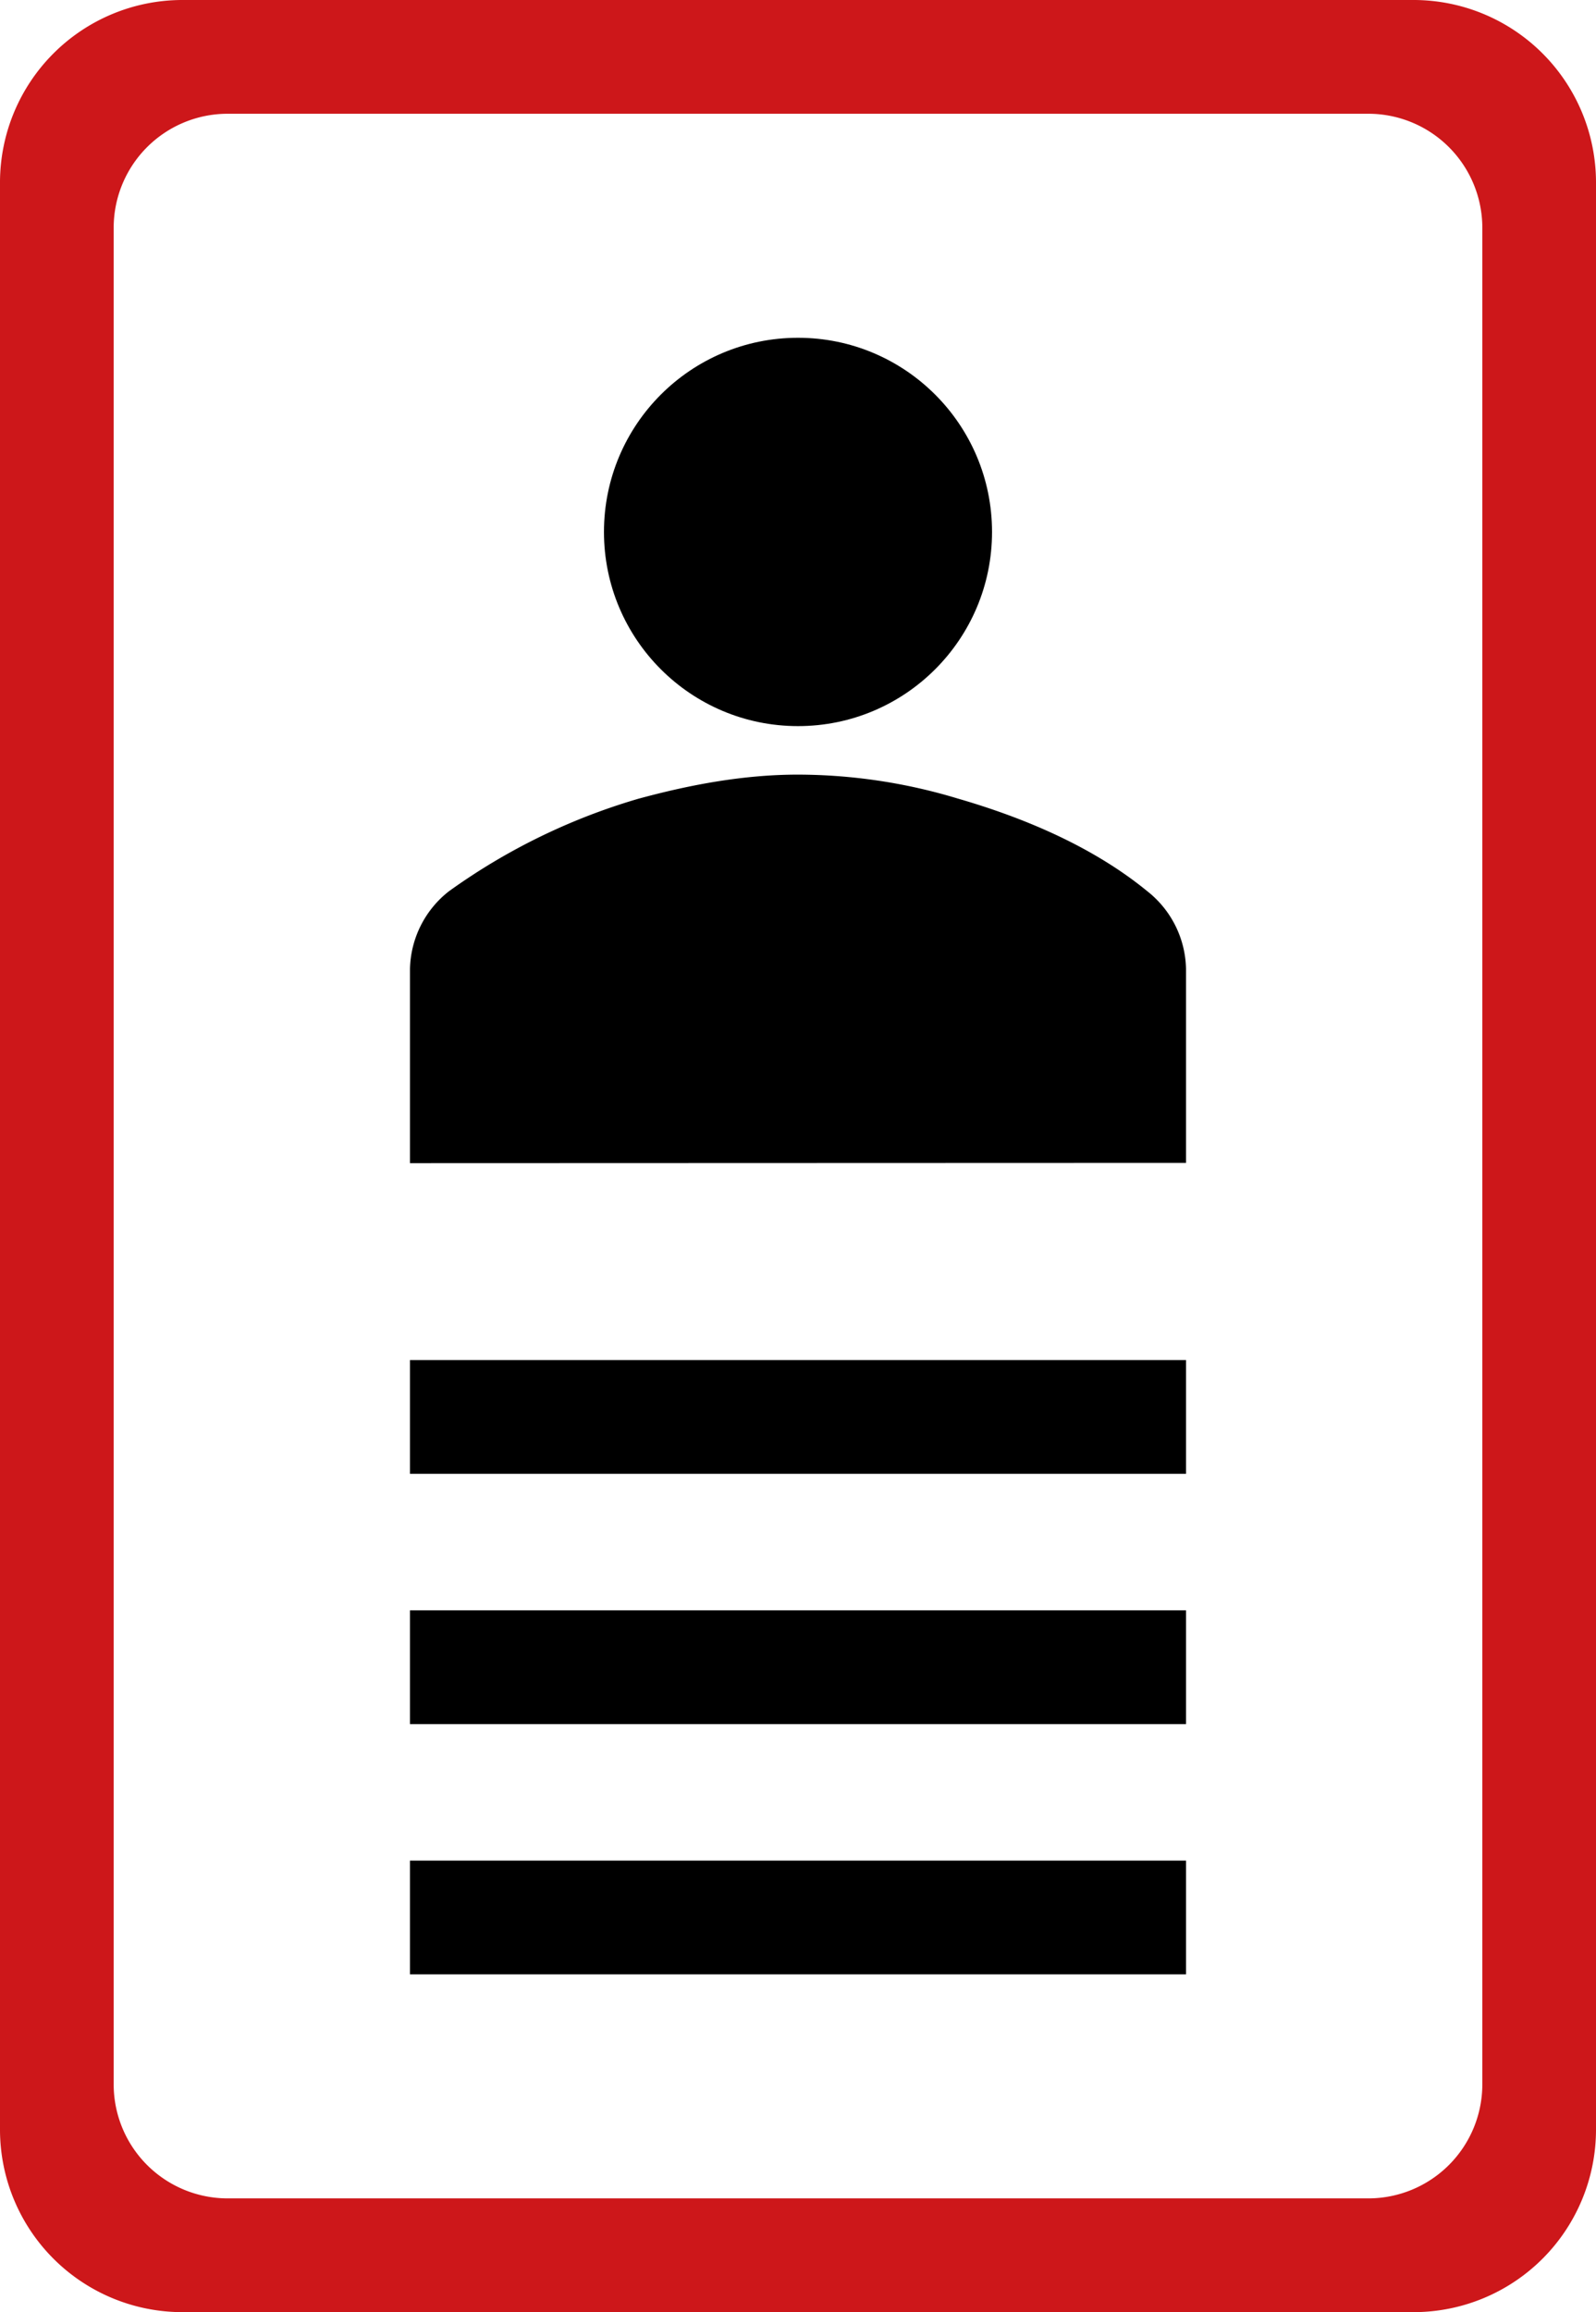
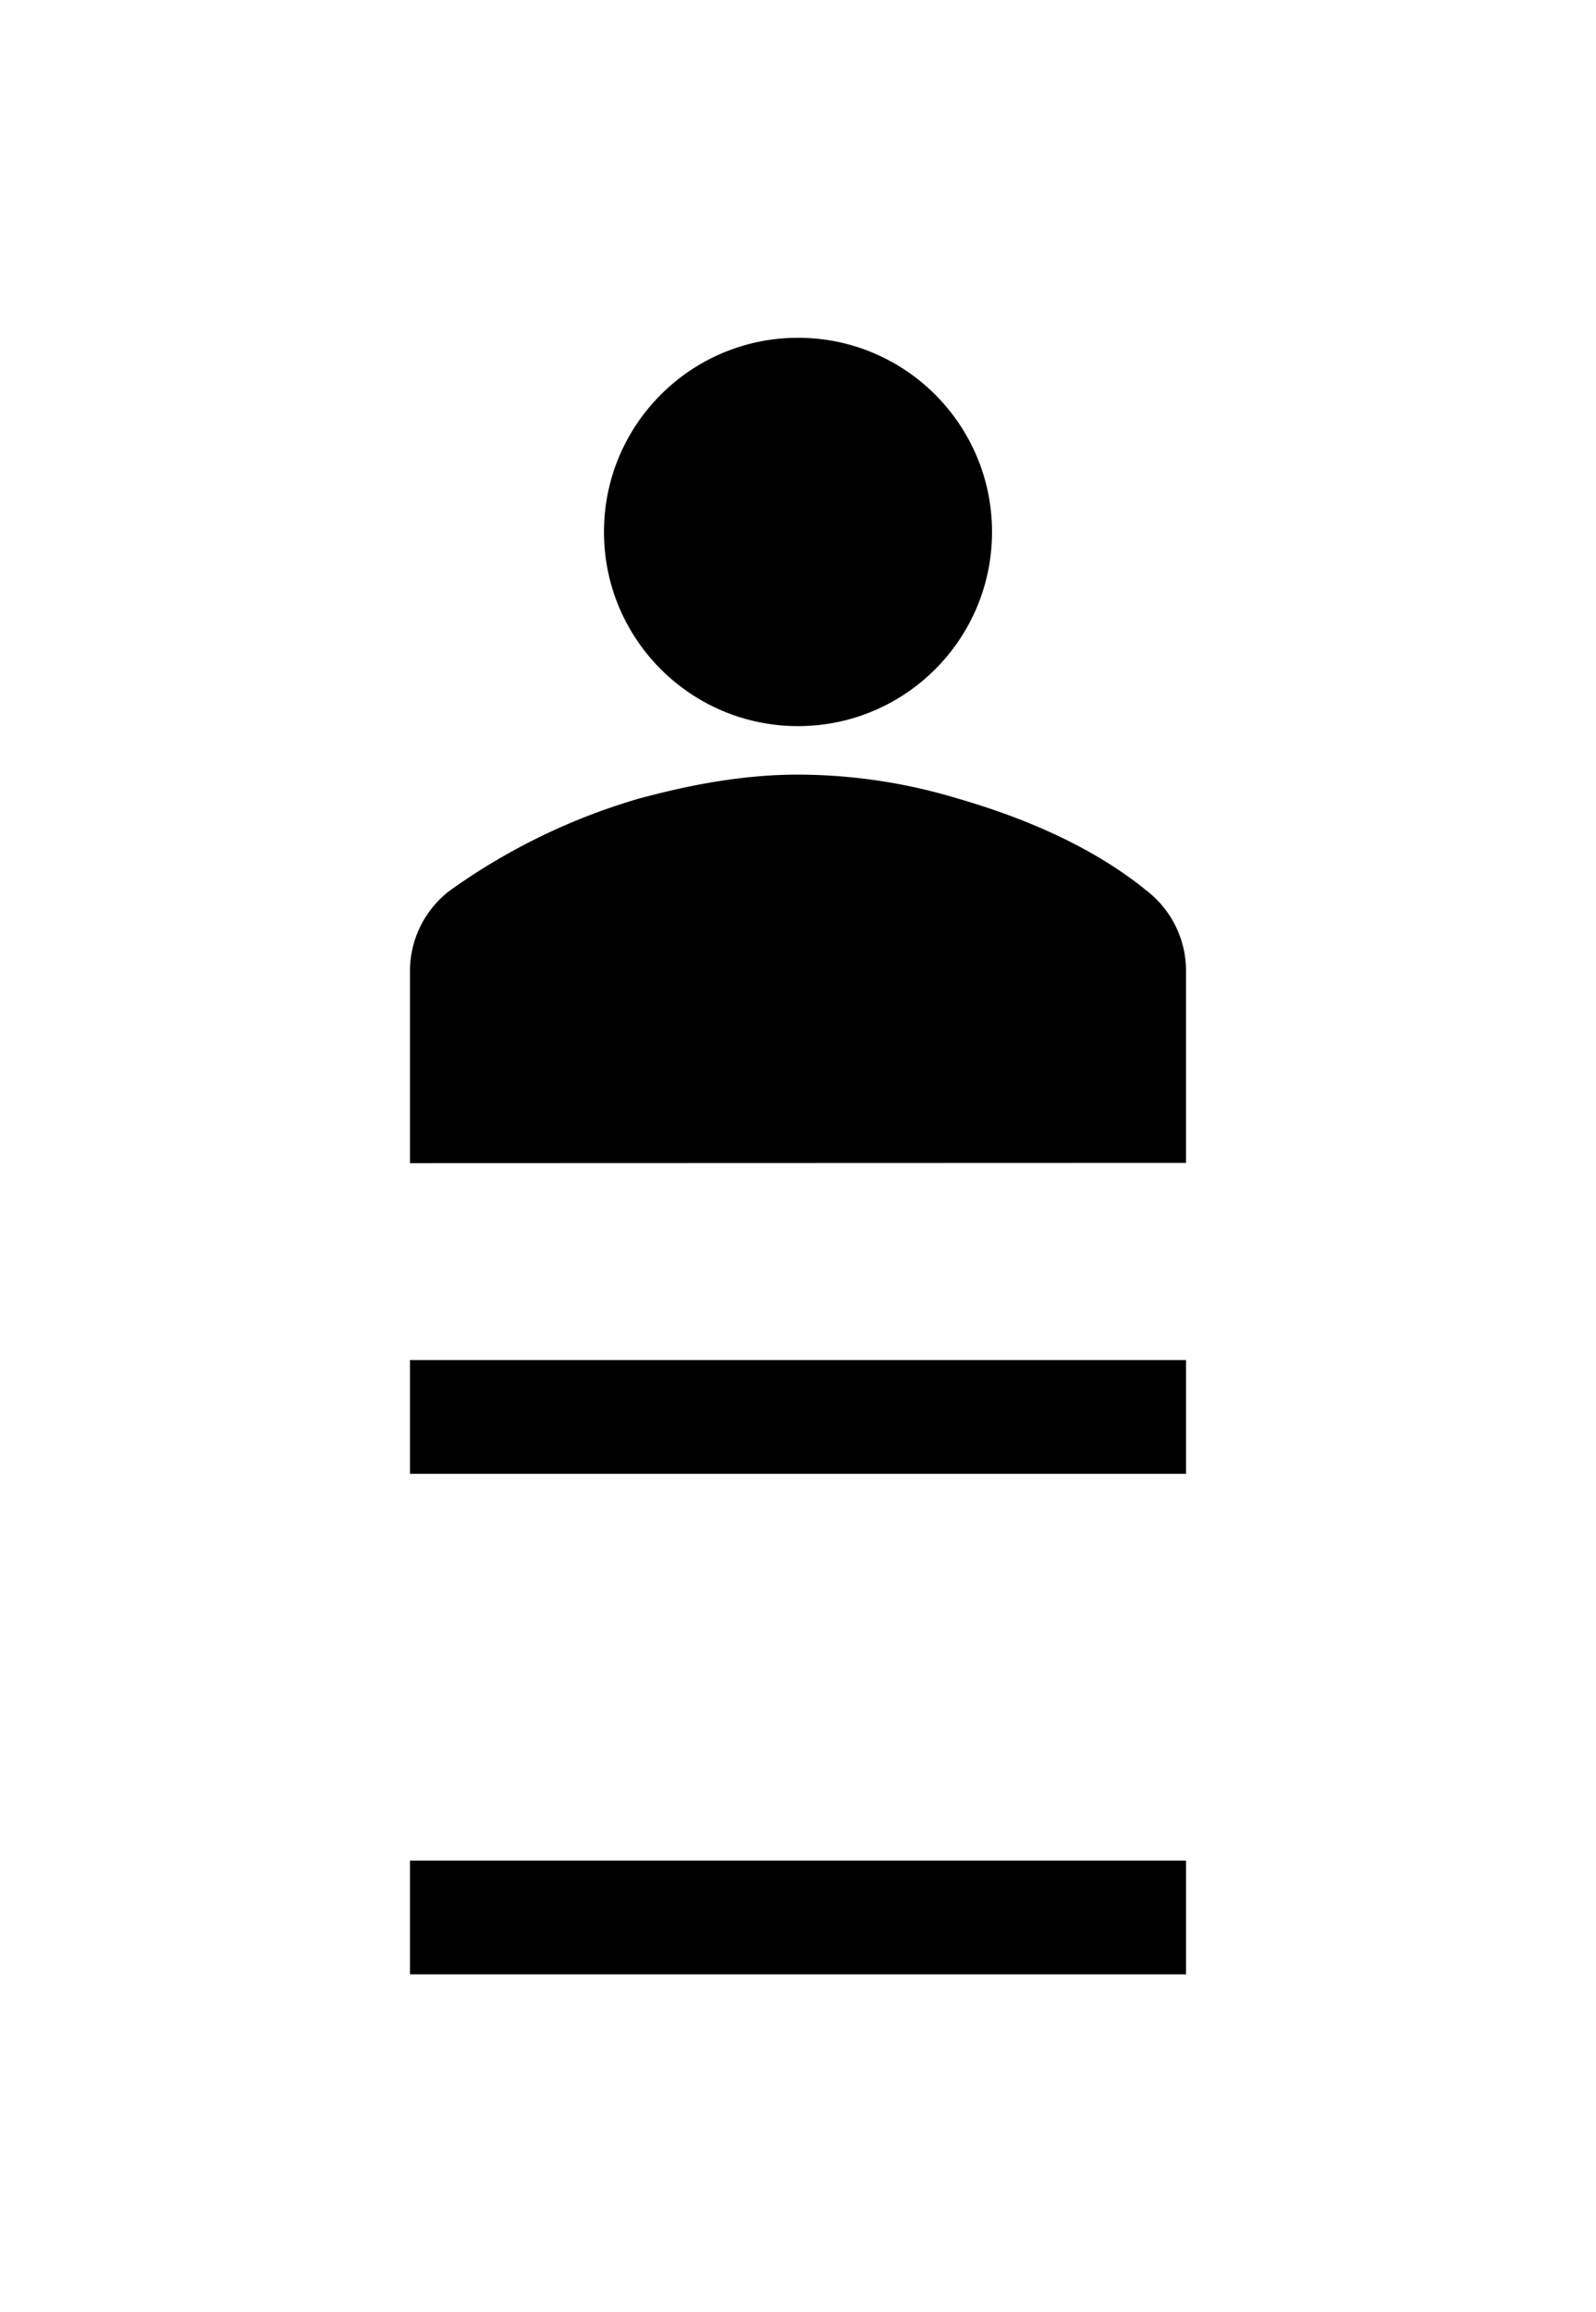
<svg xmlns="http://www.w3.org/2000/svg" id="Layer_1" data-name="Layer 1" viewBox="0 0 310.84 450">
  <defs>
    <style>.cls-1{fill:#cd171a;}</style>
  </defs>
  <title>icon-vcard</title>
-   <path class="cls-1" d="M376,31H136a35.53,35.53,0,0,0-35.42,35.42V445.58A35.53,35.53,0,0,0,136,481H376a35.53,35.53,0,0,0,35.42-35.42V66.42A35.53,35.53,0,0,0,376,31Zm13.28,405.72a22.2,22.2,0,0,1-22.14,22.14H144.86a22.2,22.2,0,0,1-22.14-22.14V75.28a22.2,22.2,0,0,1,22.14-22.14H367.14a22.2,22.2,0,0,1,22.14,22.14Z" transform="translate(-100.58 -31)" />
  <rect x="79.85" y="264.7" width="151.14" height="22.14" />
-   <rect x="79.85" y="313.41" width="151.14" height="22.14" />
  <rect x="79.85" y="362.12" width="151.14" height="22.14" />
  <path d="M331.57,257.33V219.54A19.71,19.71,0,0,0,324,204.43c-10.39-8.5-23.61-14.17-36.84-18A107.92,107.92,0,0,0,256,181.76c-10.39,0-20.78,1.89-31.17,4.72a121.43,121.43,0,0,0-36.84,18,19.71,19.71,0,0,0-7.56,15.11v37.79Z" transform="translate(-100.58 -31)" />
  <circle cx="155.42" cy="103.53" r="37.79" />
</svg>